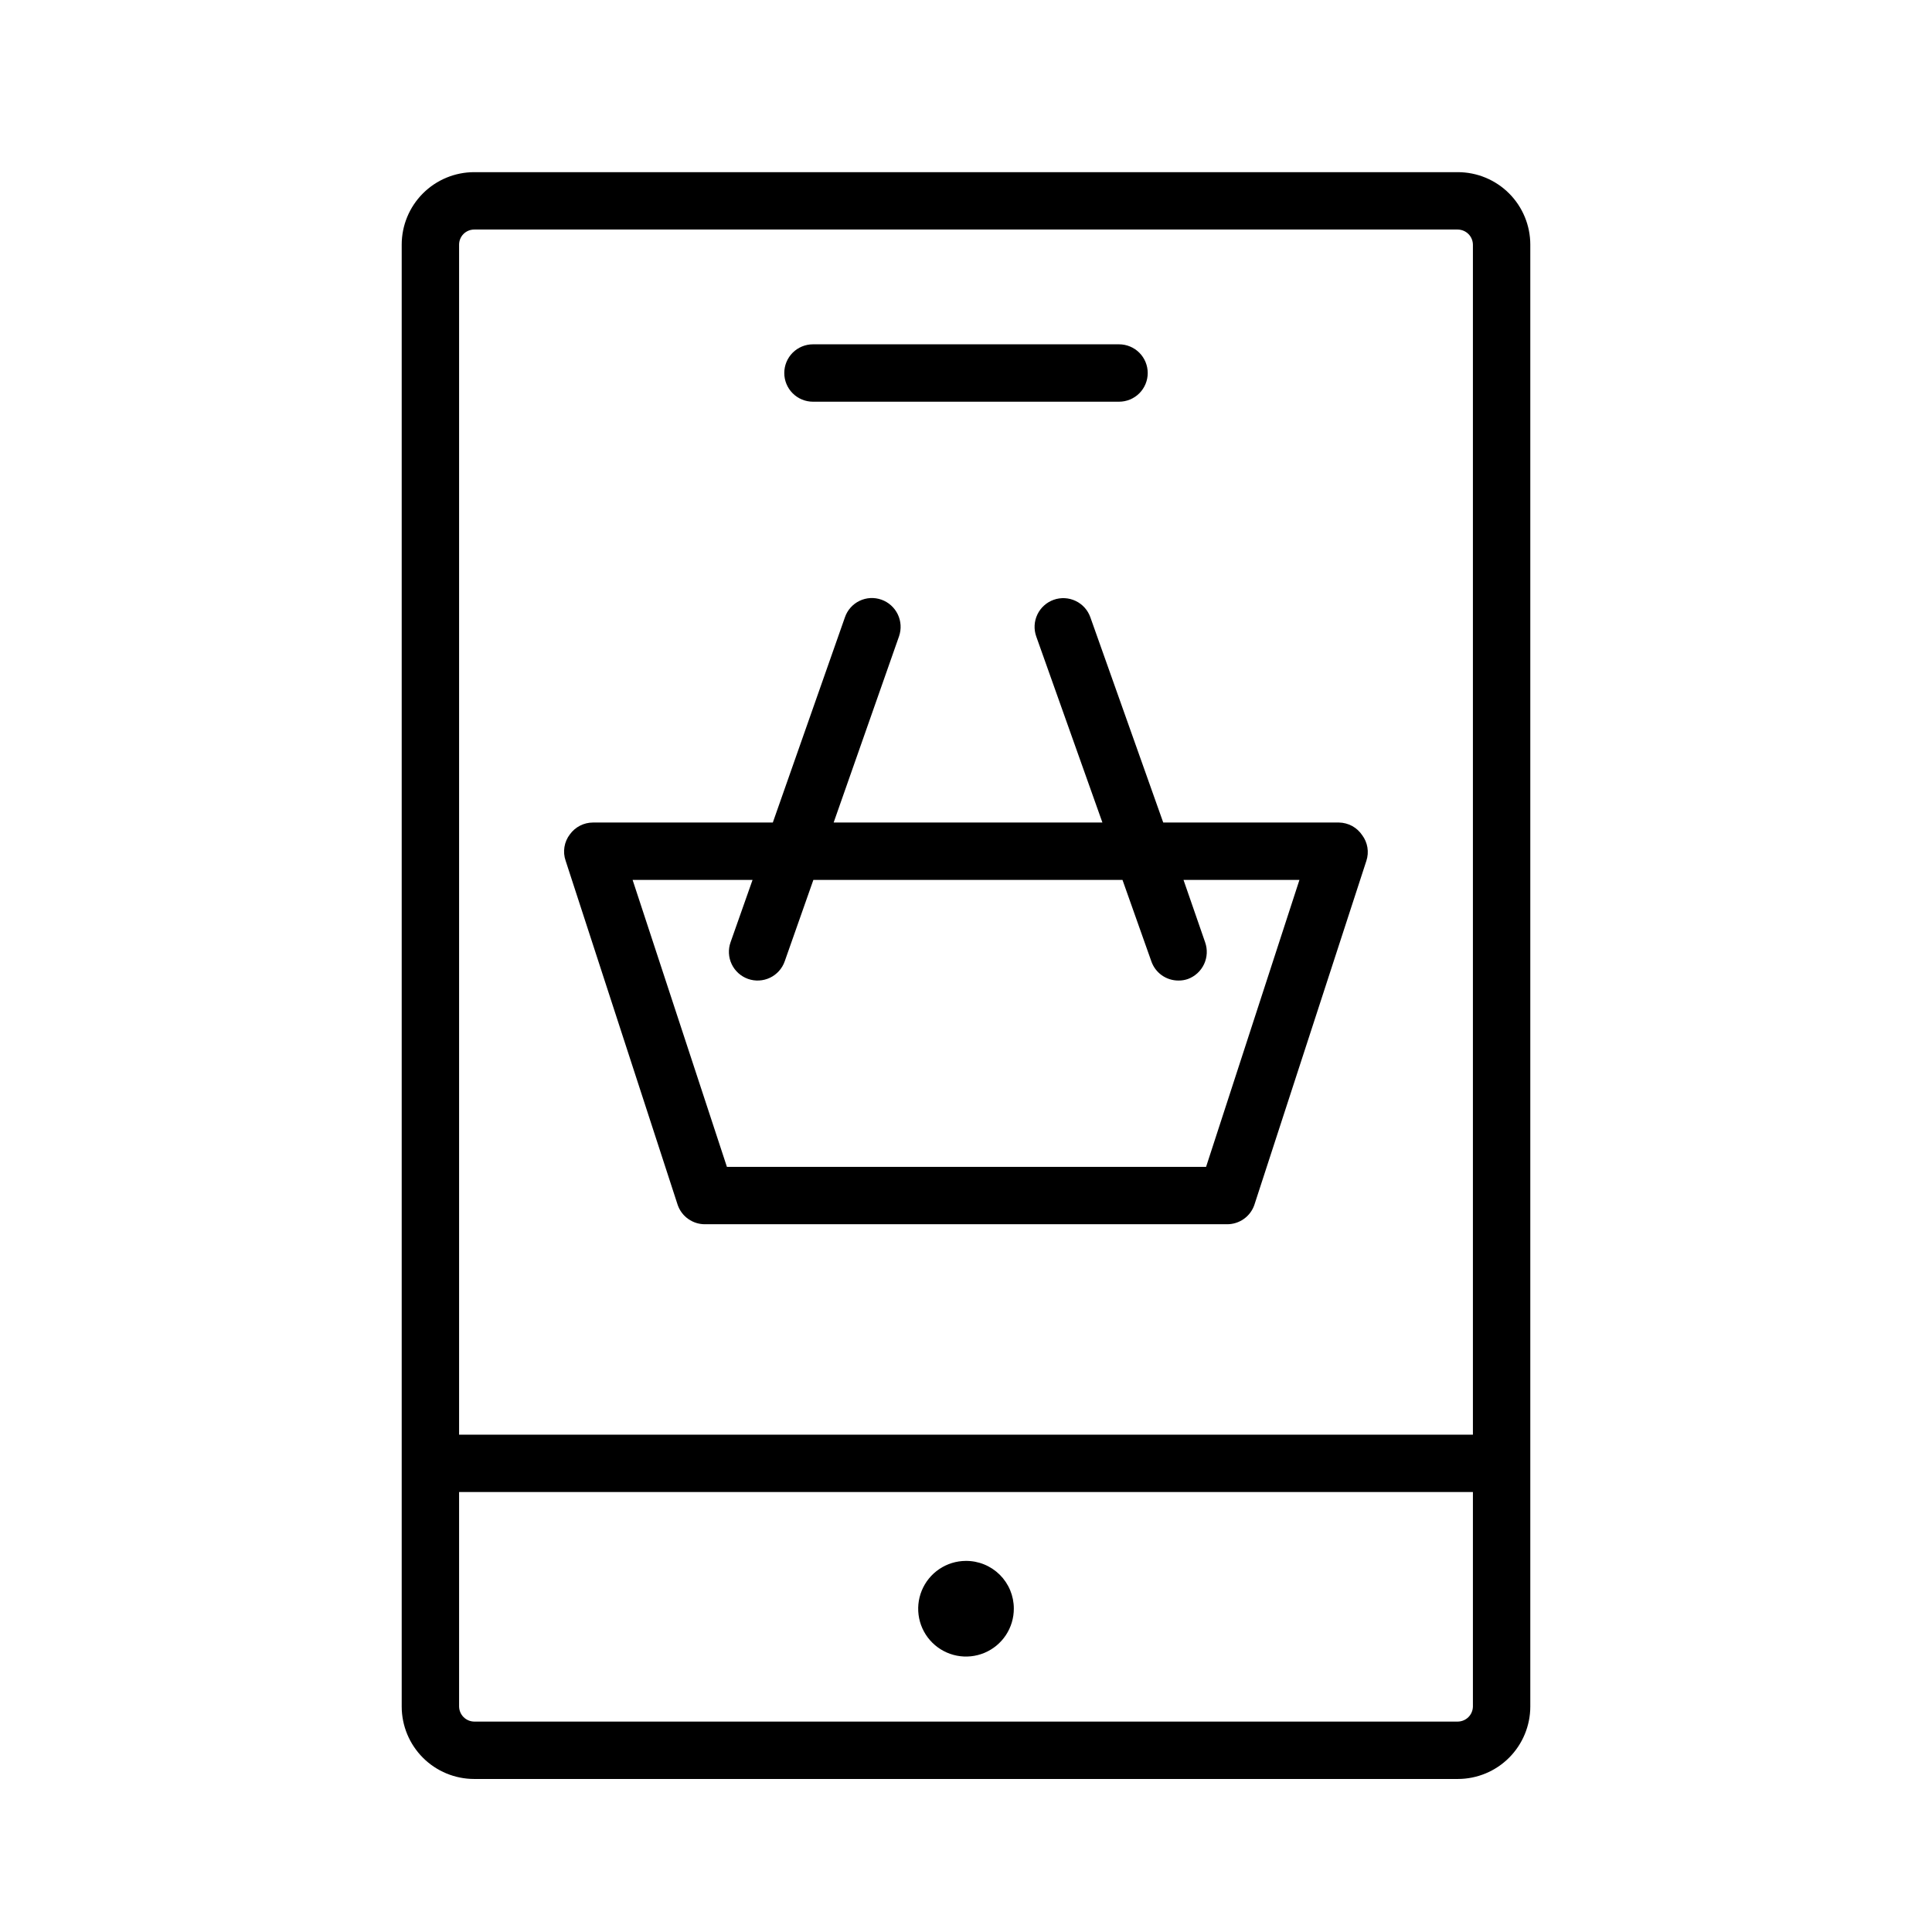
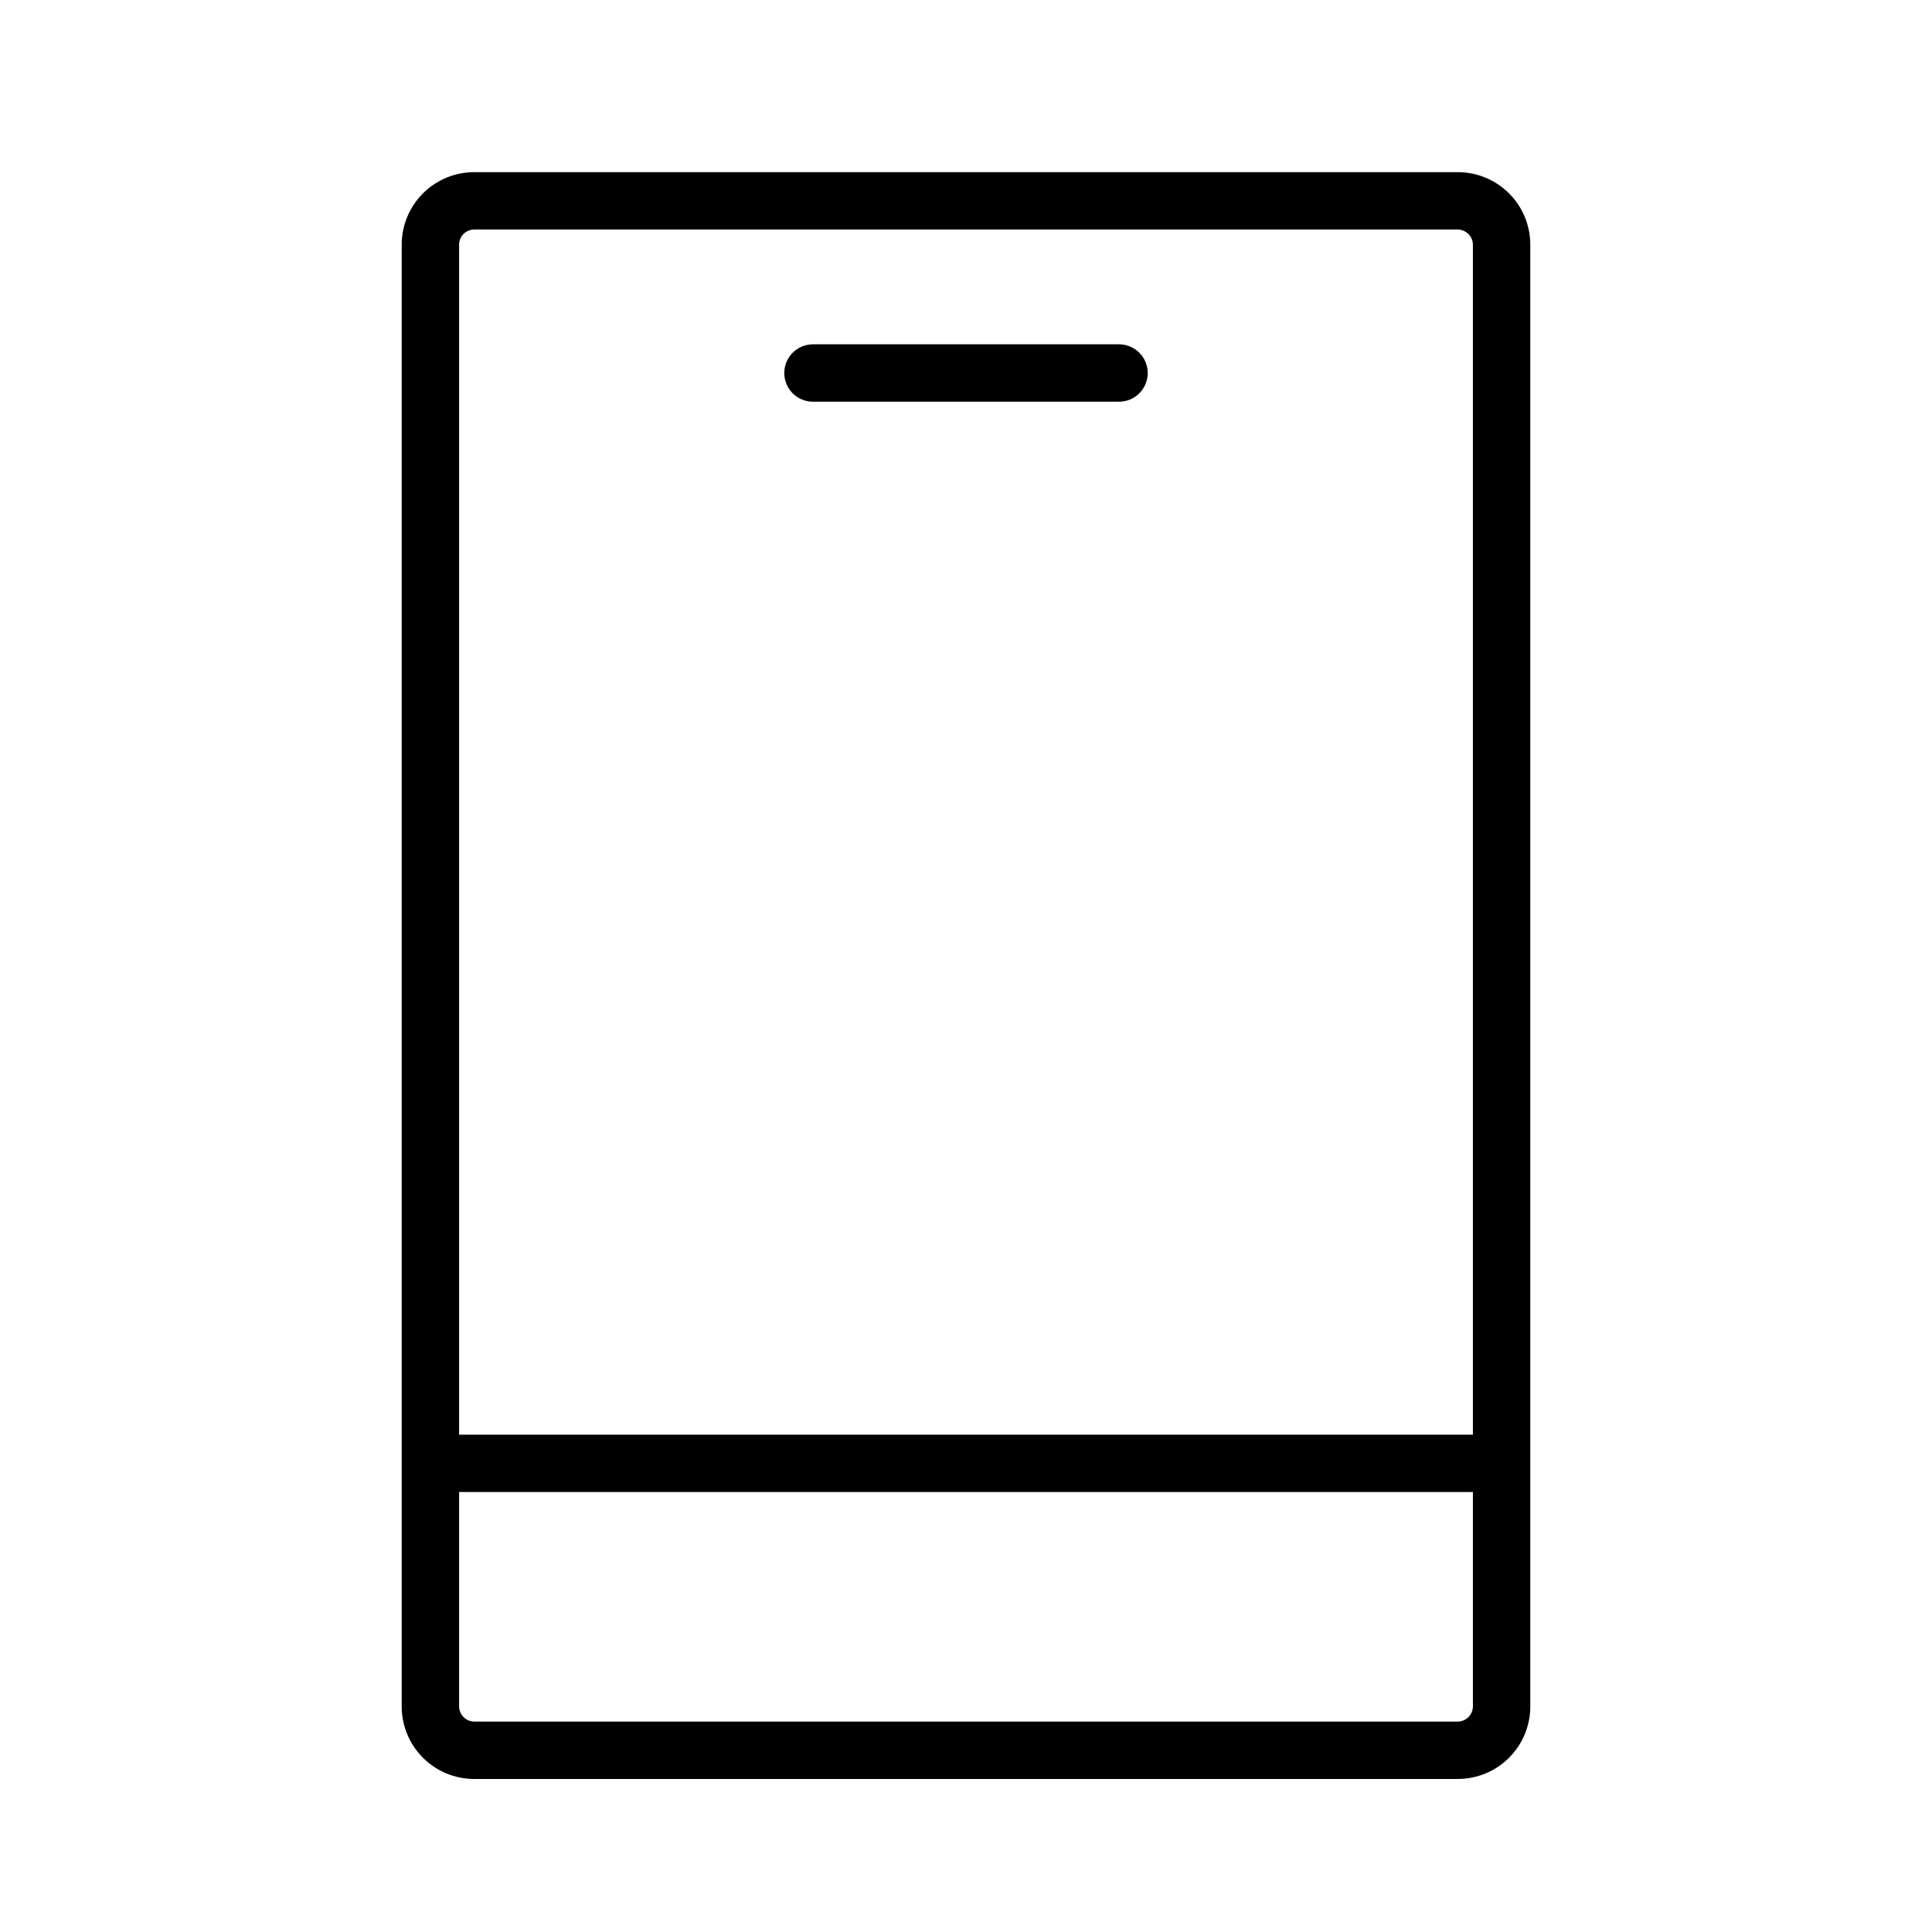
<svg xmlns="http://www.w3.org/2000/svg" width="101" height="101" viewBox="0 0 101 101" fill="none">
  <path d="M76.21 9H24.79C23.785 9 22.821 9.399 22.11 10.11C21.399 10.821 21 11.785 21 12.79V89.21C21 90.215 21.399 91.179 22.11 91.89C22.821 92.601 23.785 93 24.79 93H76.21C77.215 93 78.179 92.601 78.89 91.89C79.601 91.179 80 90.215 80 89.21V12.79C80 11.785 79.601 10.821 78.89 10.11C78.179 9.399 77.215 9 76.21 9ZM24.79 12H76.21C76.419 12.003 76.618 12.087 76.766 12.234C76.913 12.382 76.997 12.581 77 12.79V75H24V12.79C24 12.581 24.083 12.38 24.231 12.231C24.38 12.083 24.581 12 24.79 12ZM76.21 90H24.79C24.581 89.997 24.382 89.913 24.234 89.766C24.087 89.618 24.003 89.419 24 89.21V78H77V89.21C76.997 89.419 76.913 89.618 76.766 89.766C76.618 89.913 76.419 89.997 76.21 90Z" fill="black" />
  <path d="M42.5 21H58.5C58.898 21 59.279 20.842 59.561 20.561C59.842 20.279 60 19.898 60 19.5C60 19.102 59.842 18.721 59.561 18.439C59.279 18.158 58.898 18 58.5 18H42.5C42.102 18 41.721 18.158 41.439 18.439C41.158 18.721 41 19.102 41 19.5C41 19.898 41.158 20.279 41.439 20.561C41.721 20.842 42.102 21 42.5 21Z" fill="black" />
-   <path d="M50.49 81.6C49.995 81.602 49.513 81.751 49.103 82.027C48.693 82.303 48.374 82.695 48.187 83.153C47.999 83.61 47.952 84.113 48.05 84.598C48.148 85.082 48.388 85.527 48.739 85.875C49.09 86.223 49.537 86.46 50.022 86.554C50.507 86.649 51.01 86.597 51.466 86.406C51.922 86.215 52.311 85.893 52.584 85.481C52.857 85.069 53.002 84.585 53 84.09C53 83.761 52.935 83.436 52.809 83.133C52.682 82.829 52.497 82.554 52.264 82.322C52.03 82.091 51.753 81.908 51.449 81.784C51.145 81.66 50.819 81.597 50.49 81.6Z" fill="black" />
-   <path d="M35.431 63C35.535 63.295 35.729 63.55 35.986 63.729C36.242 63.908 36.548 64.003 36.861 64H64.141C64.454 64.003 64.76 63.908 65.016 63.729C65.273 63.55 65.467 63.295 65.571 63L71.431 45C71.505 44.775 71.523 44.536 71.485 44.303C71.447 44.07 71.353 43.849 71.211 43.66C71.077 43.461 70.898 43.296 70.687 43.181C70.476 43.067 70.241 43.004 70.001 43H60.811L57.001 32.27C56.935 32.084 56.834 31.913 56.702 31.766C56.57 31.62 56.411 31.501 56.233 31.416C56.055 31.331 55.862 31.282 55.666 31.271C55.469 31.261 55.272 31.289 55.086 31.355C54.9 31.421 54.729 31.522 54.583 31.654C54.436 31.786 54.317 31.945 54.232 32.123C54.147 32.301 54.098 32.493 54.087 32.69C54.077 32.887 54.105 33.084 54.171 33.27L57.631 43H43.581L47.001 33.26C47.129 32.884 47.105 32.474 46.933 32.116C46.761 31.759 46.455 31.483 46.081 31.35C45.895 31.284 45.698 31.255 45.501 31.265C45.304 31.276 45.112 31.325 44.934 31.411C44.756 31.496 44.597 31.616 44.466 31.764C44.335 31.911 44.235 32.083 44.171 32.27L40.401 43H31.001C30.765 43 30.532 43.056 30.321 43.164C30.111 43.272 29.929 43.428 29.791 43.62C29.643 43.813 29.545 44.041 29.507 44.282C29.468 44.523 29.49 44.77 29.571 45L35.431 63ZM39.341 46L38.191 49.26C38.059 49.635 38.08 50.048 38.252 50.407C38.424 50.766 38.731 51.042 39.106 51.175C39.481 51.307 39.894 51.285 40.253 51.114C40.612 50.942 40.889 50.635 41.021 50.26L42.521 46H58.681L60.191 50.26C60.293 50.552 60.483 50.806 60.736 50.985C60.989 51.164 61.291 51.26 61.601 51.26C61.771 51.263 61.941 51.236 62.101 51.18C62.473 51.042 62.776 50.764 62.945 50.404C63.113 50.045 63.133 49.634 63.001 49.26L61.871 46H67.931L63.051 61H38.001L33.071 46H39.341Z" fill="black" />
</svg>